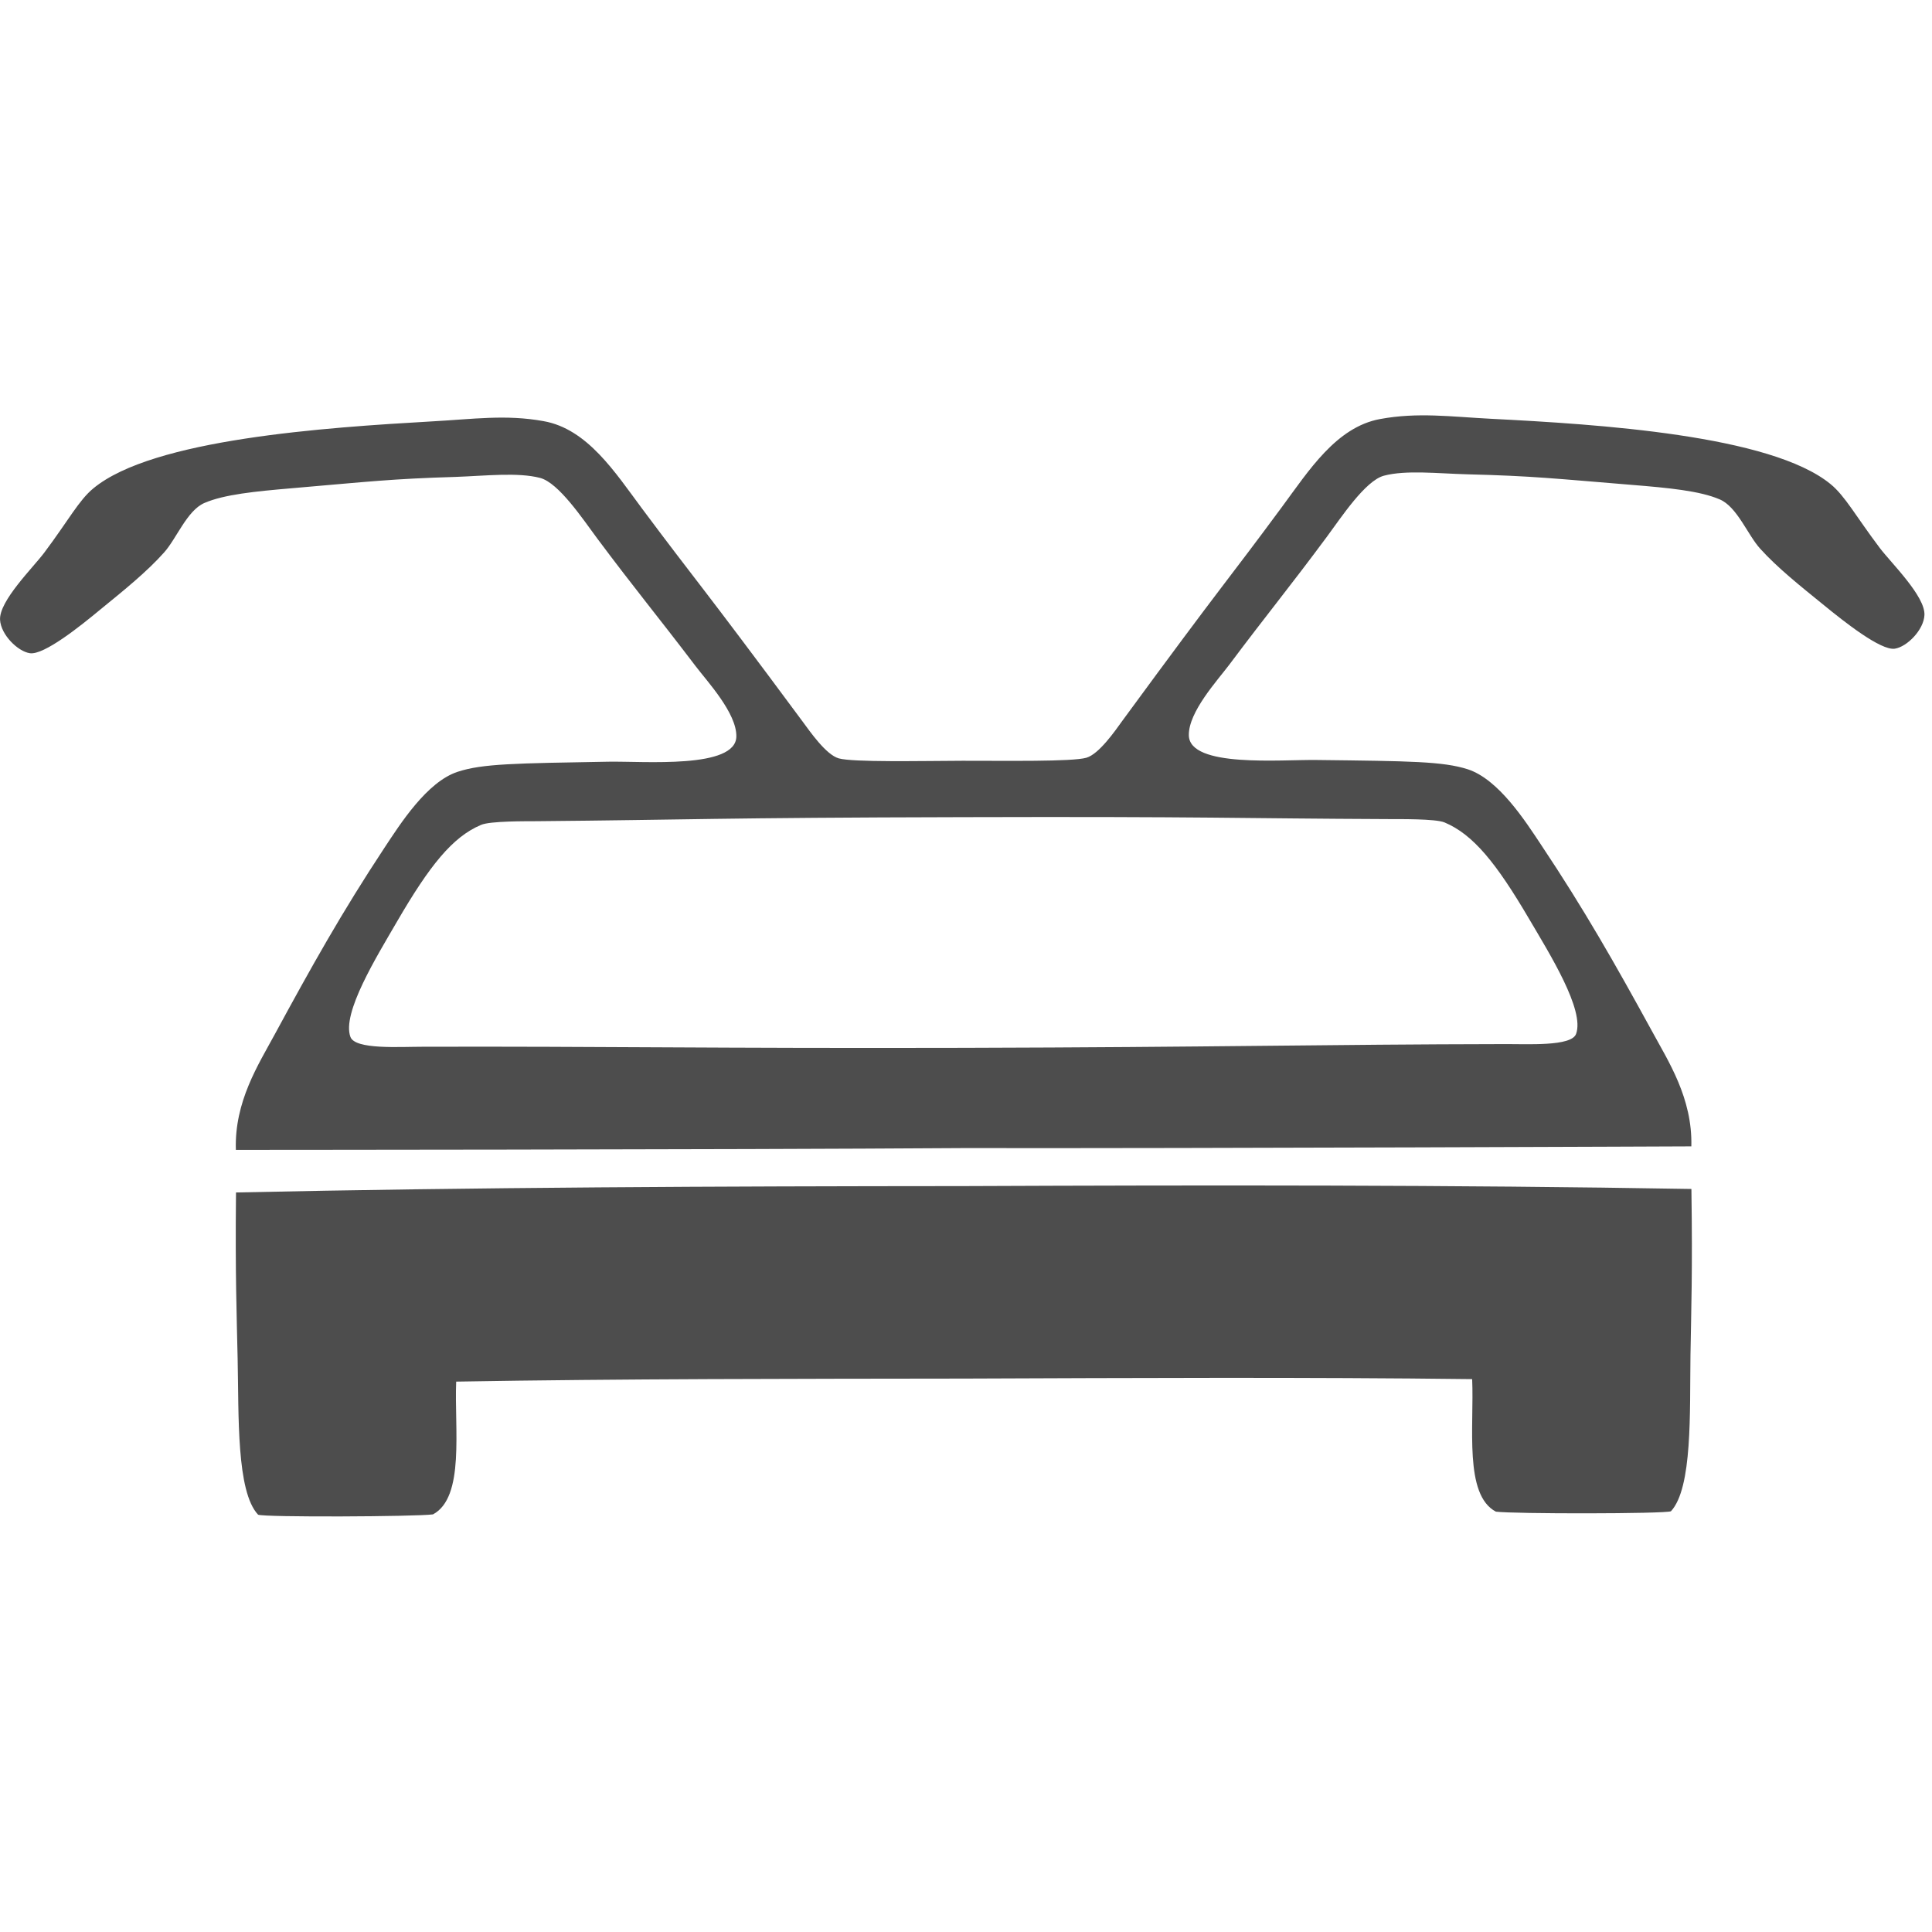
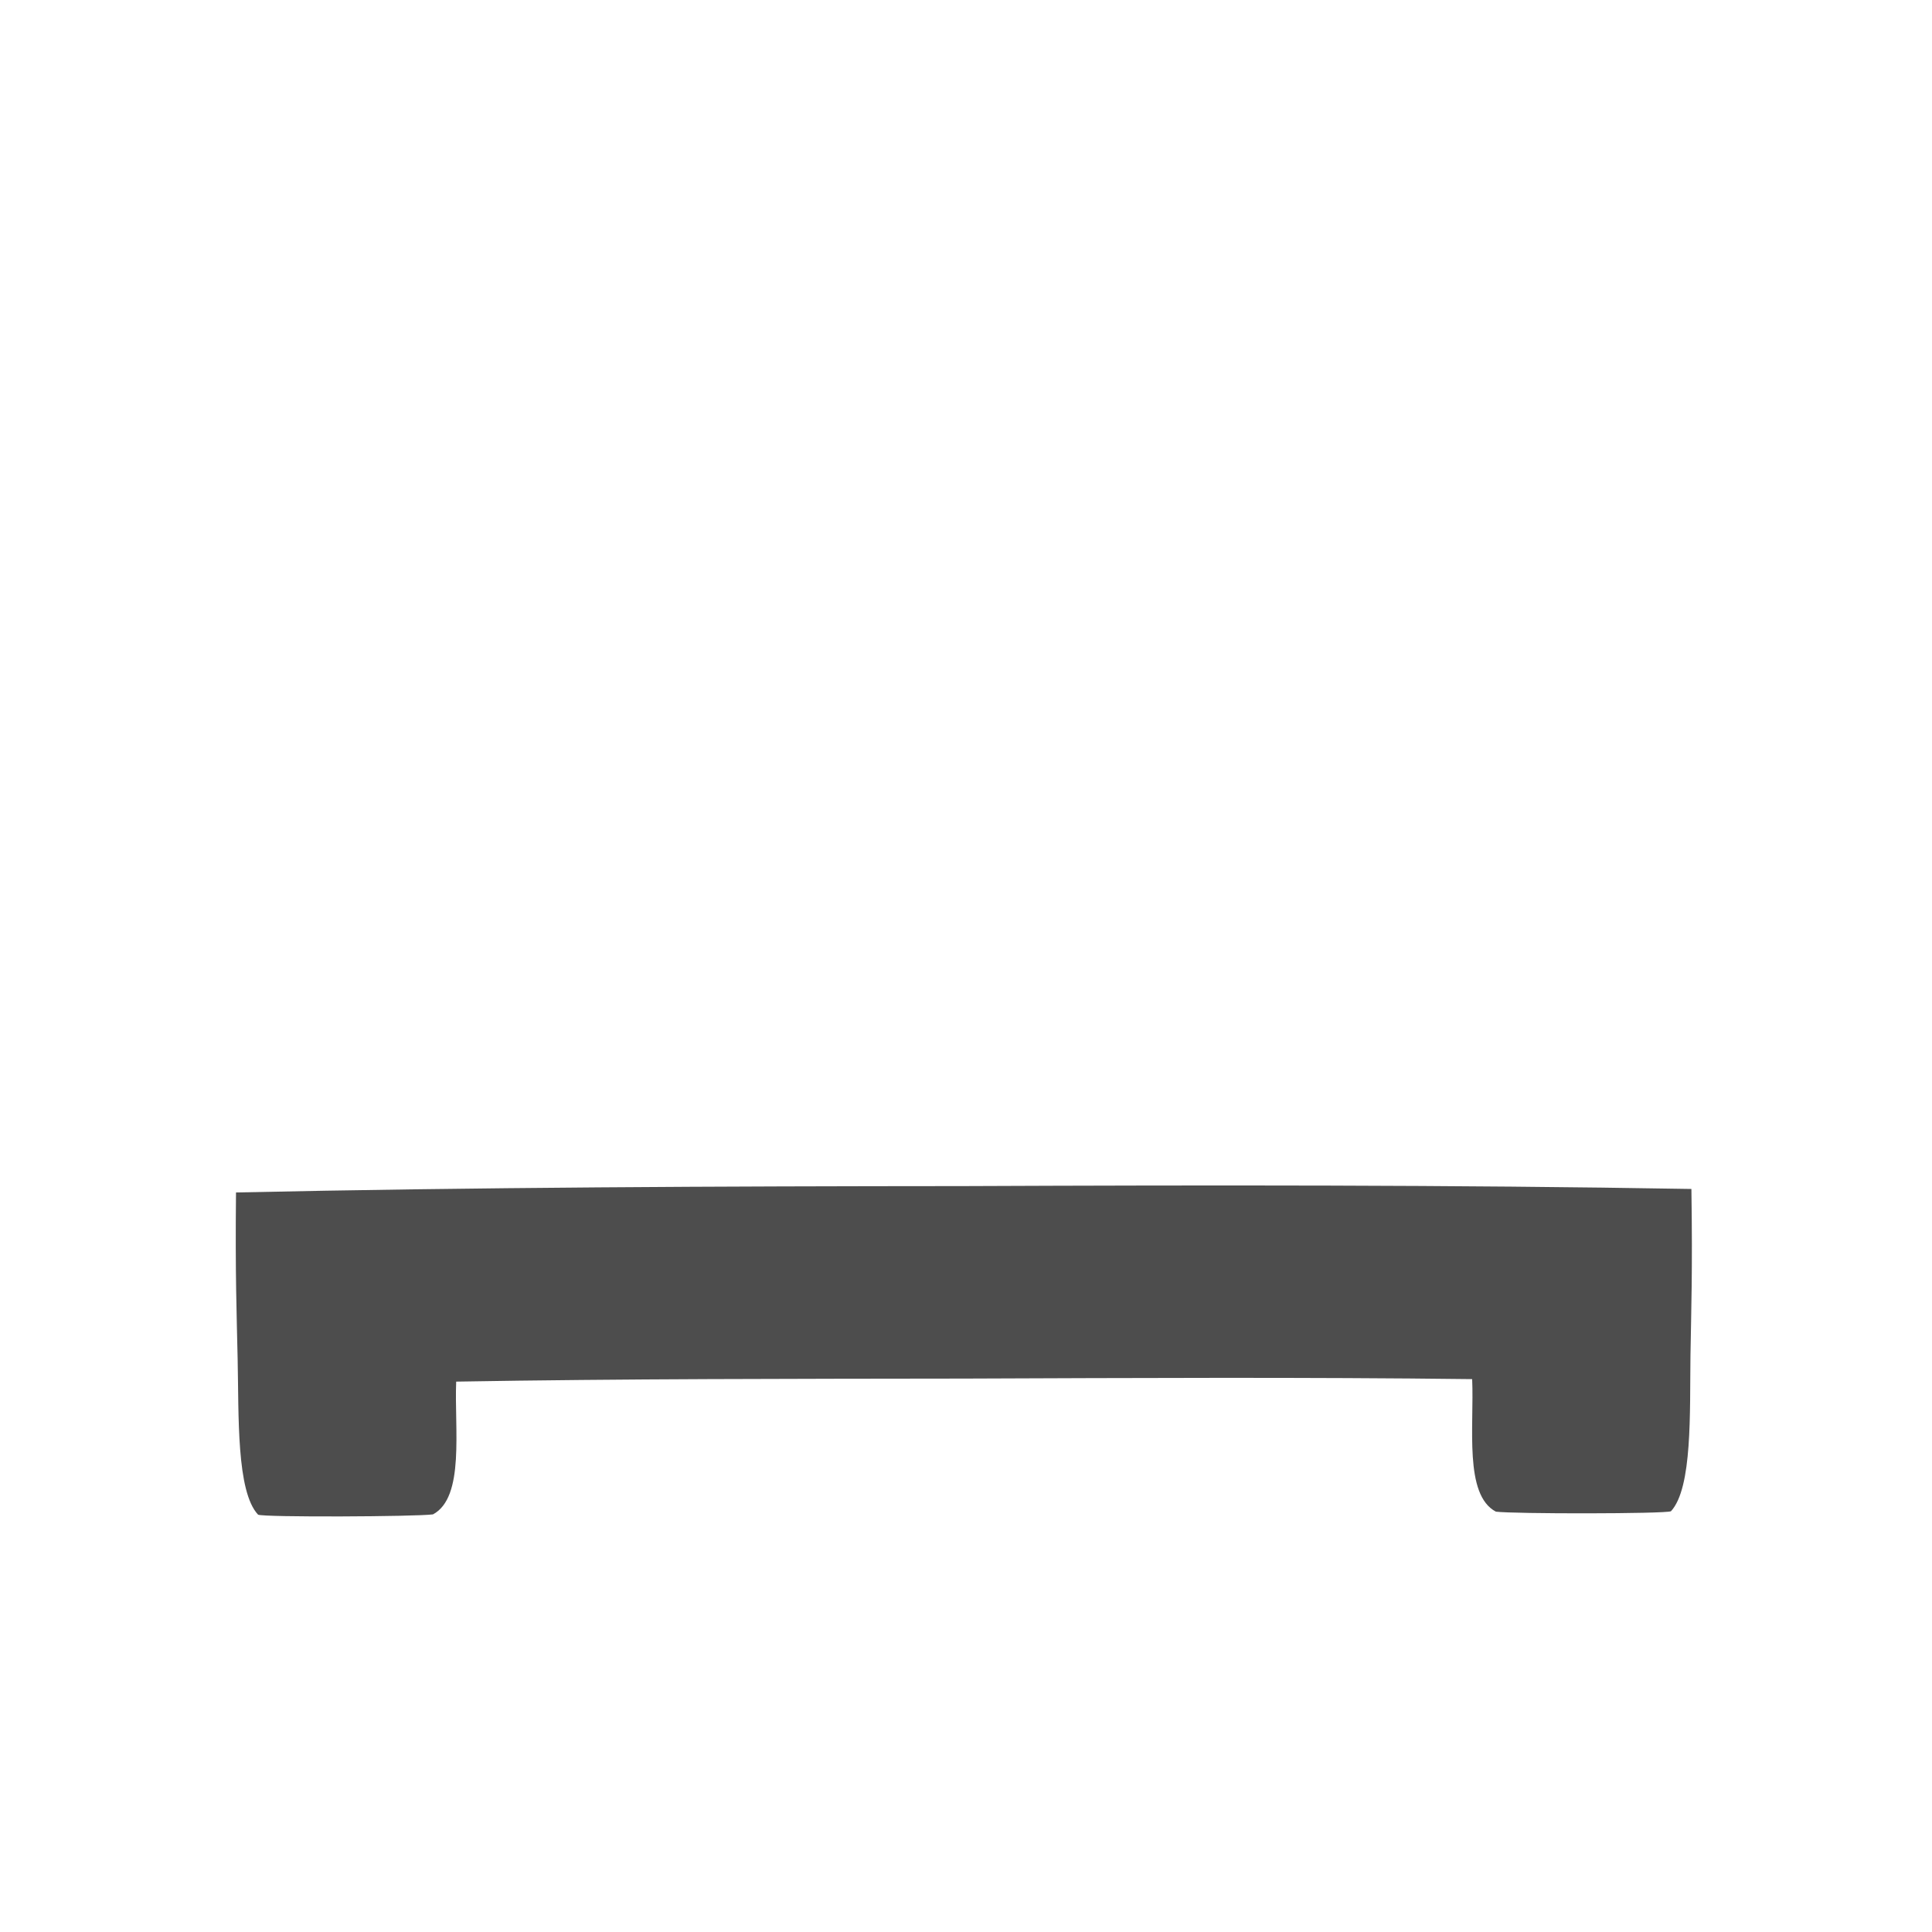
<svg xmlns="http://www.w3.org/2000/svg" width="100%" height="100%" viewBox="0 0 207 207" version="1.1" xml:space="preserve" style="fill-rule:evenodd;clip-rule:evenodd;stroke-linejoin:round;stroke-miterlimit:2;">
  <g transform="matrix(1,0,0,1,-3597.53,-368.286)">
    <g transform="matrix(8.333,0,0,8.333,3700.78,530.732)">
      <path d="M0,-4.244C-3.135,-4.242 -6.286,-4.229 -9.356,-4.162C-9.367,-3.098 -9.347,-2.592 -9.335,-2.022C-9.319,-1.288 -9.352,-0.317 -9.072,-0.019C-8.993,0.016 -7.046,0.007 -6.823,-0.023C-6.411,-0.244 -6.55,-1.124 -6.525,-1.73C-4.397,-1.767 -2.157,-1.766 0.007,-1.769C2.17,-1.777 4.41,-1.788 6.538,-1.762C6.565,-1.155 6.431,-0.275 6.843,-0.058C7.069,-0.028 9.015,-0.029 9.094,-0.063C9.372,-0.364 9.335,-1.334 9.345,-2.068C9.354,-2.64 9.373,-3.143 9.357,-4.207C6.287,-4.26 3.136,-4.257 0,-4.244" style="fill:rgb(77,77,77);fill-rule:nonzero;" />
    </g>
    <g transform="matrix(8.333,0,0,8.333,3746.33,447.88)">
-       <path d="M0,0.98C0.127,0.981 0.6,0.974 0.717,1.023C1.084,1.177 1.381,1.543 1.802,2.26C2.069,2.714 2.521,3.435 2.408,3.742C2.349,3.906 1.782,3.871 1.476,3.873C-0.821,3.877 -2.243,3.913 -5.47,3.921C-8.698,3.929 -10.12,3.901 -12.416,3.907C-12.724,3.907 -13.289,3.946 -13.351,3.781C-13.464,3.475 -13.015,2.751 -12.751,2.296C-12.333,1.577 -12.039,1.21 -11.673,1.055C-11.555,1.003 -11.083,1.008 -10.956,1.007C-9.032,0.99 -8.619,0.962 -5.478,0.955C-2.336,0.946 -1.923,0.972 0,0.98M6.313,-2.506C6.003,-2.917 5.866,-3.176 5.679,-3.328C4.91,-3.958 2.691,-4.097 1.315,-4.167C0.794,-4.194 0.373,-4.253 -0.111,-4.164C-0.676,-4.061 -1.03,-3.498 -1.372,-3.036C-2.097,-2.053 -2.091,-2.105 -3.423,-0.288C-3.52,-0.153 -3.725,0.143 -3.888,0.191C-4.07,0.244 -4.937,0.229 -5.48,0.23C-6.023,0.232 -6.89,0.251 -7.073,0.199C-7.236,0.152 -7.44,-0.143 -7.539,-0.277C-8.881,-2.088 -8.874,-2.037 -9.604,-3.016C-9.946,-3.475 -10.304,-4.038 -10.869,-4.137C-11.355,-4.225 -11.776,-4.162 -12.296,-4.134C-13.671,-4.055 -15.89,-3.908 -16.657,-3.272C-16.843,-3.119 -16.977,-2.86 -17.286,-2.448C-17.429,-2.256 -17.87,-1.825 -17.856,-1.582C-17.845,-1.39 -17.628,-1.176 -17.473,-1.153C-17.292,-1.125 -16.818,-1.506 -16.565,-1.716C-16.261,-1.964 -15.97,-2.198 -15.748,-2.447C-15.588,-2.624 -15.453,-2.986 -15.23,-3.084C-14.975,-3.195 -14.57,-3.234 -14.105,-3.274C-13.112,-3.359 -12.831,-3.395 -11.992,-3.42C-11.61,-3.434 -11.199,-3.481 -10.913,-3.407C-10.673,-3.345 -10.361,-2.875 -10.179,-2.63C-9.687,-1.971 -9.414,-1.646 -8.913,-0.987C-8.762,-0.788 -8.384,-0.383 -8.389,-0.082C-8.395,0.337 -9.573,0.234 -10.034,0.242C-11.236,0.263 -11.654,0.267 -11.973,0.372C-12.369,0.502 -12.711,1.043 -12.915,1.351C-13.463,2.181 -13.855,2.883 -14.323,3.746C-14.535,4.138 -14.844,4.613 -14.824,5.233C-14.824,5.233 -8.563,5.231 -5.468,5.21C-2.372,5.215 3.89,5.188 3.89,5.188C3.906,4.567 3.593,4.093 3.382,3.703C2.909,2.84 2.513,2.142 1.961,1.315C1.756,1.006 1.412,0.468 1.014,0.339C0.696,0.238 0.278,0.234 -0.925,0.22C-1.385,0.213 -2.563,0.323 -2.571,-0.097C-2.577,-0.398 -2.202,-0.804 -2.052,-1.004C-1.556,-1.666 -1.284,-1.992 -0.794,-2.653C-0.612,-2.899 -0.303,-3.37 -0.064,-3.435C0.221,-3.511 0.632,-3.463 1.015,-3.453C1.853,-3.432 2.134,-3.398 3.128,-3.317C3.594,-3.279 3.999,-3.241 4.254,-3.131C4.478,-3.037 4.614,-2.674 4.775,-2.497C4.999,-2.249 5.29,-2.018 5.594,-1.771C5.85,-1.562 6.325,-1.184 6.506,-1.211C6.663,-1.235 6.878,-1.452 6.887,-1.643C6.9,-1.885 6.458,-2.314 6.313,-2.506" style="fill:rgb(77,77,77);fill-rule:nonzero;" />
-     </g>
+       </g>
  </g>
</svg>